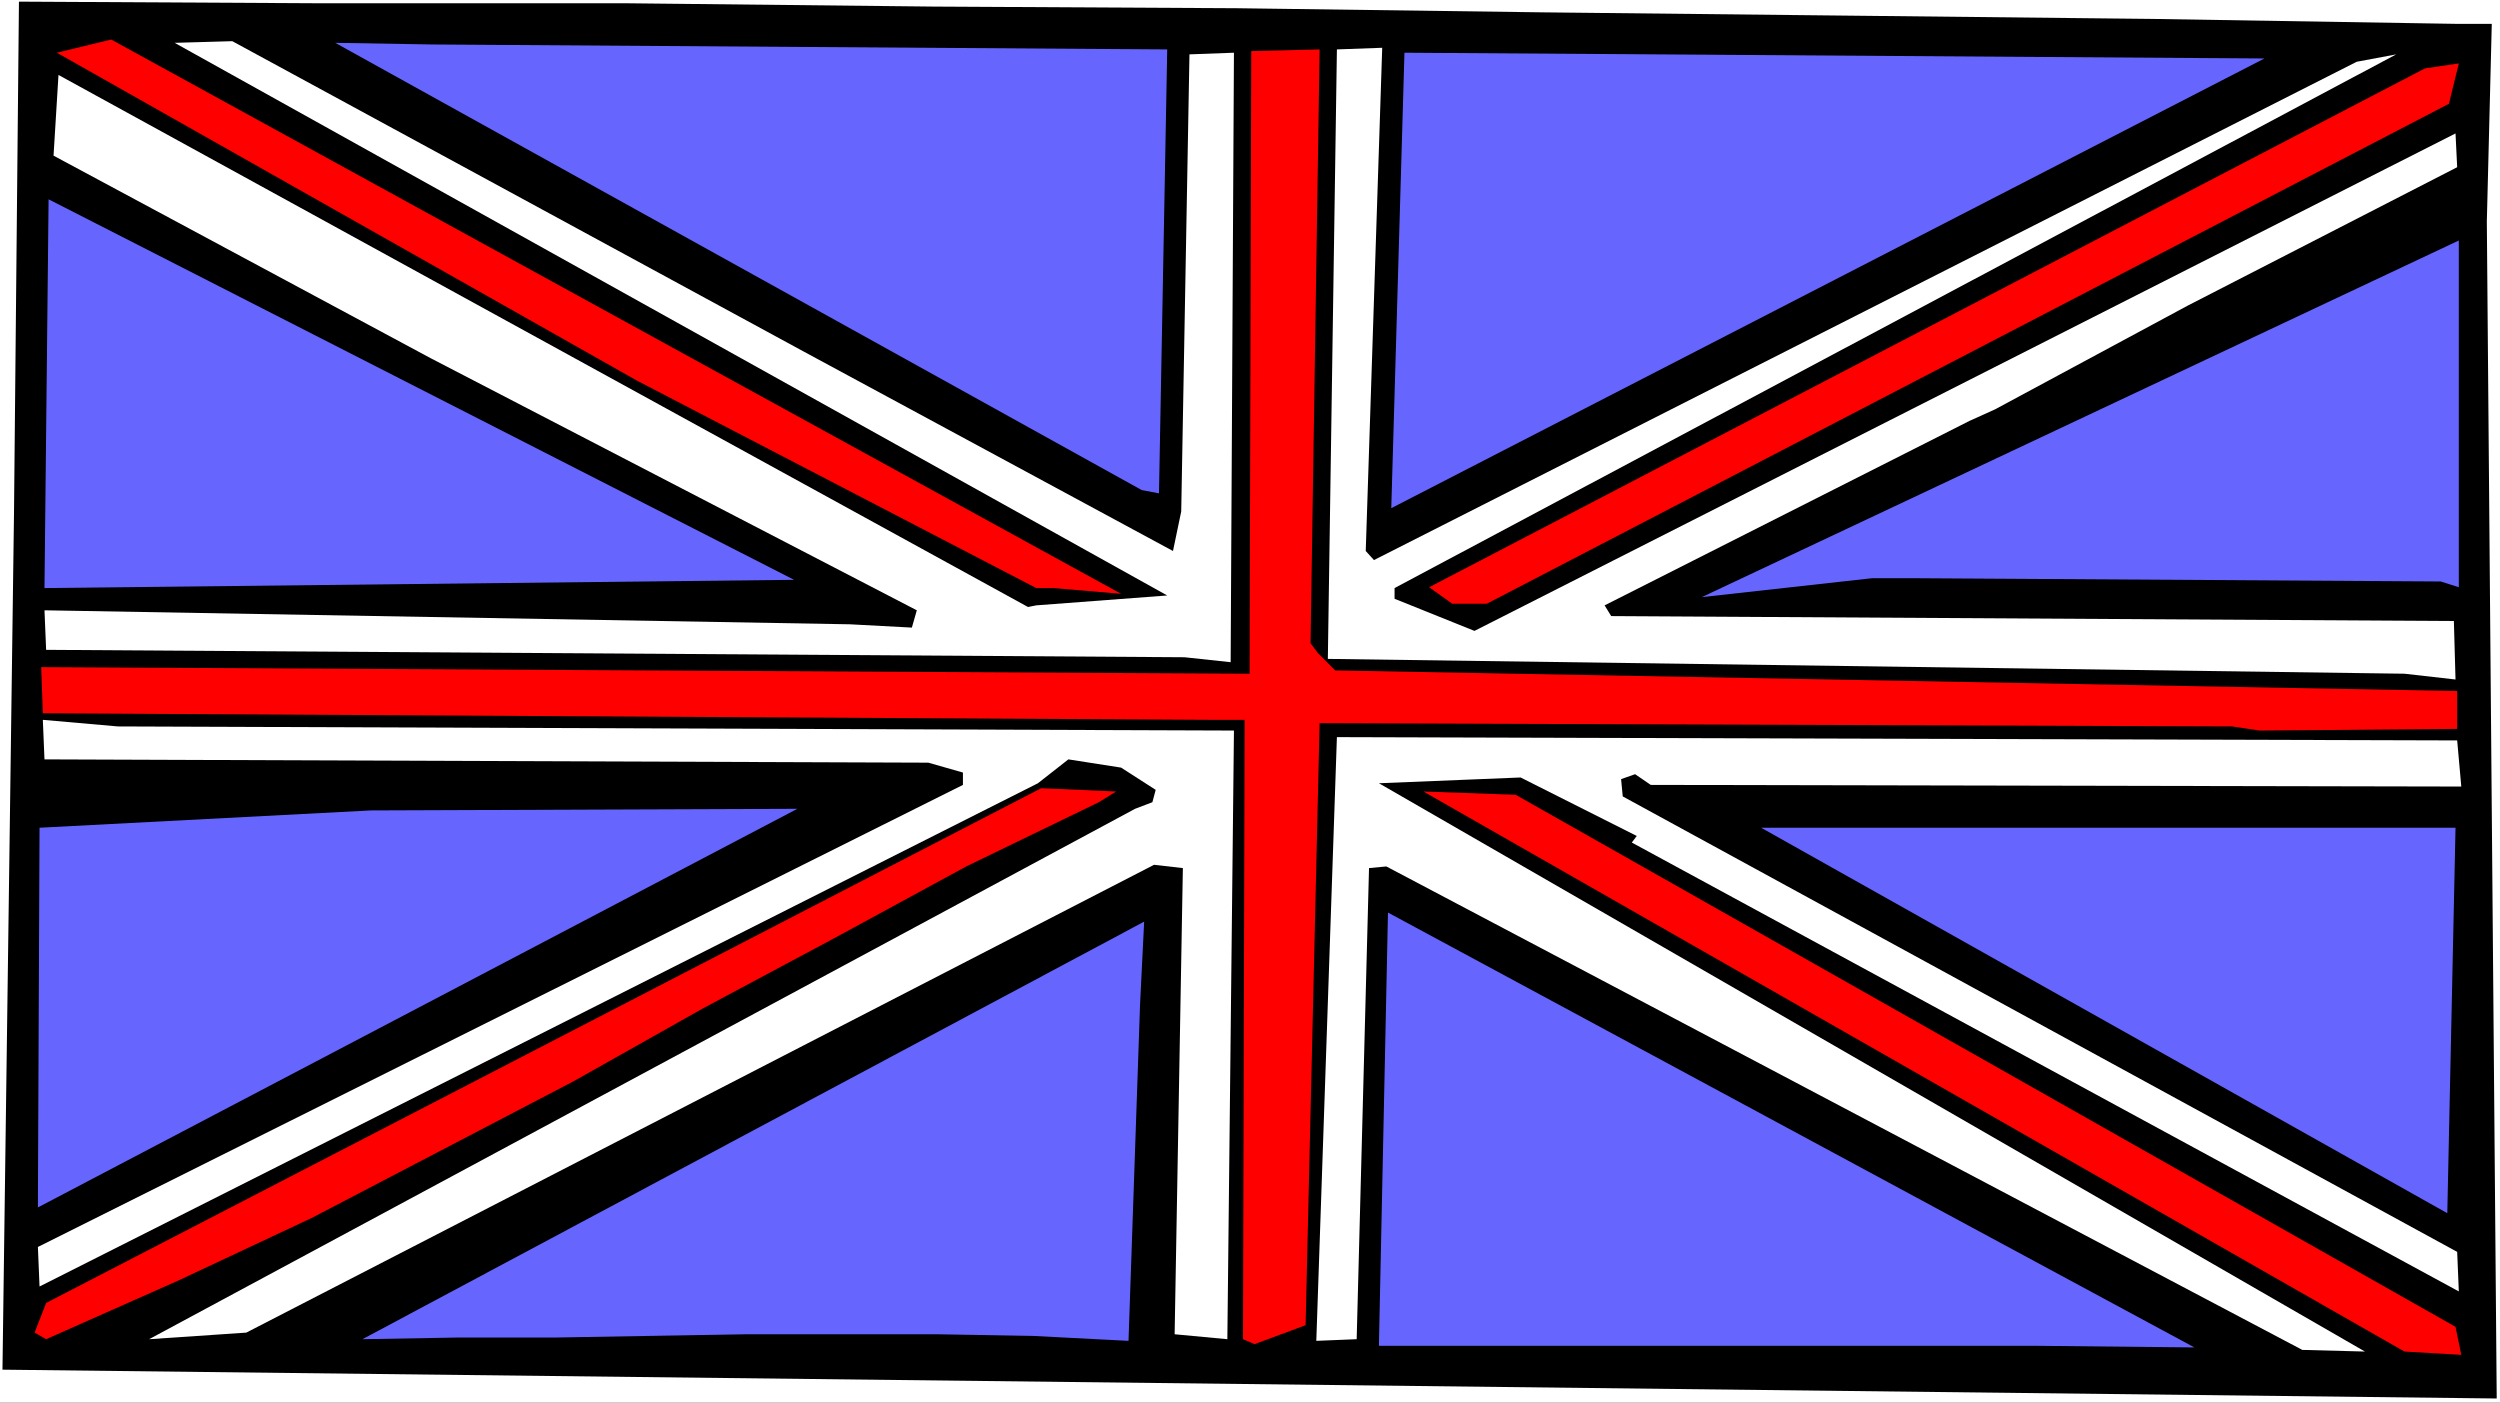
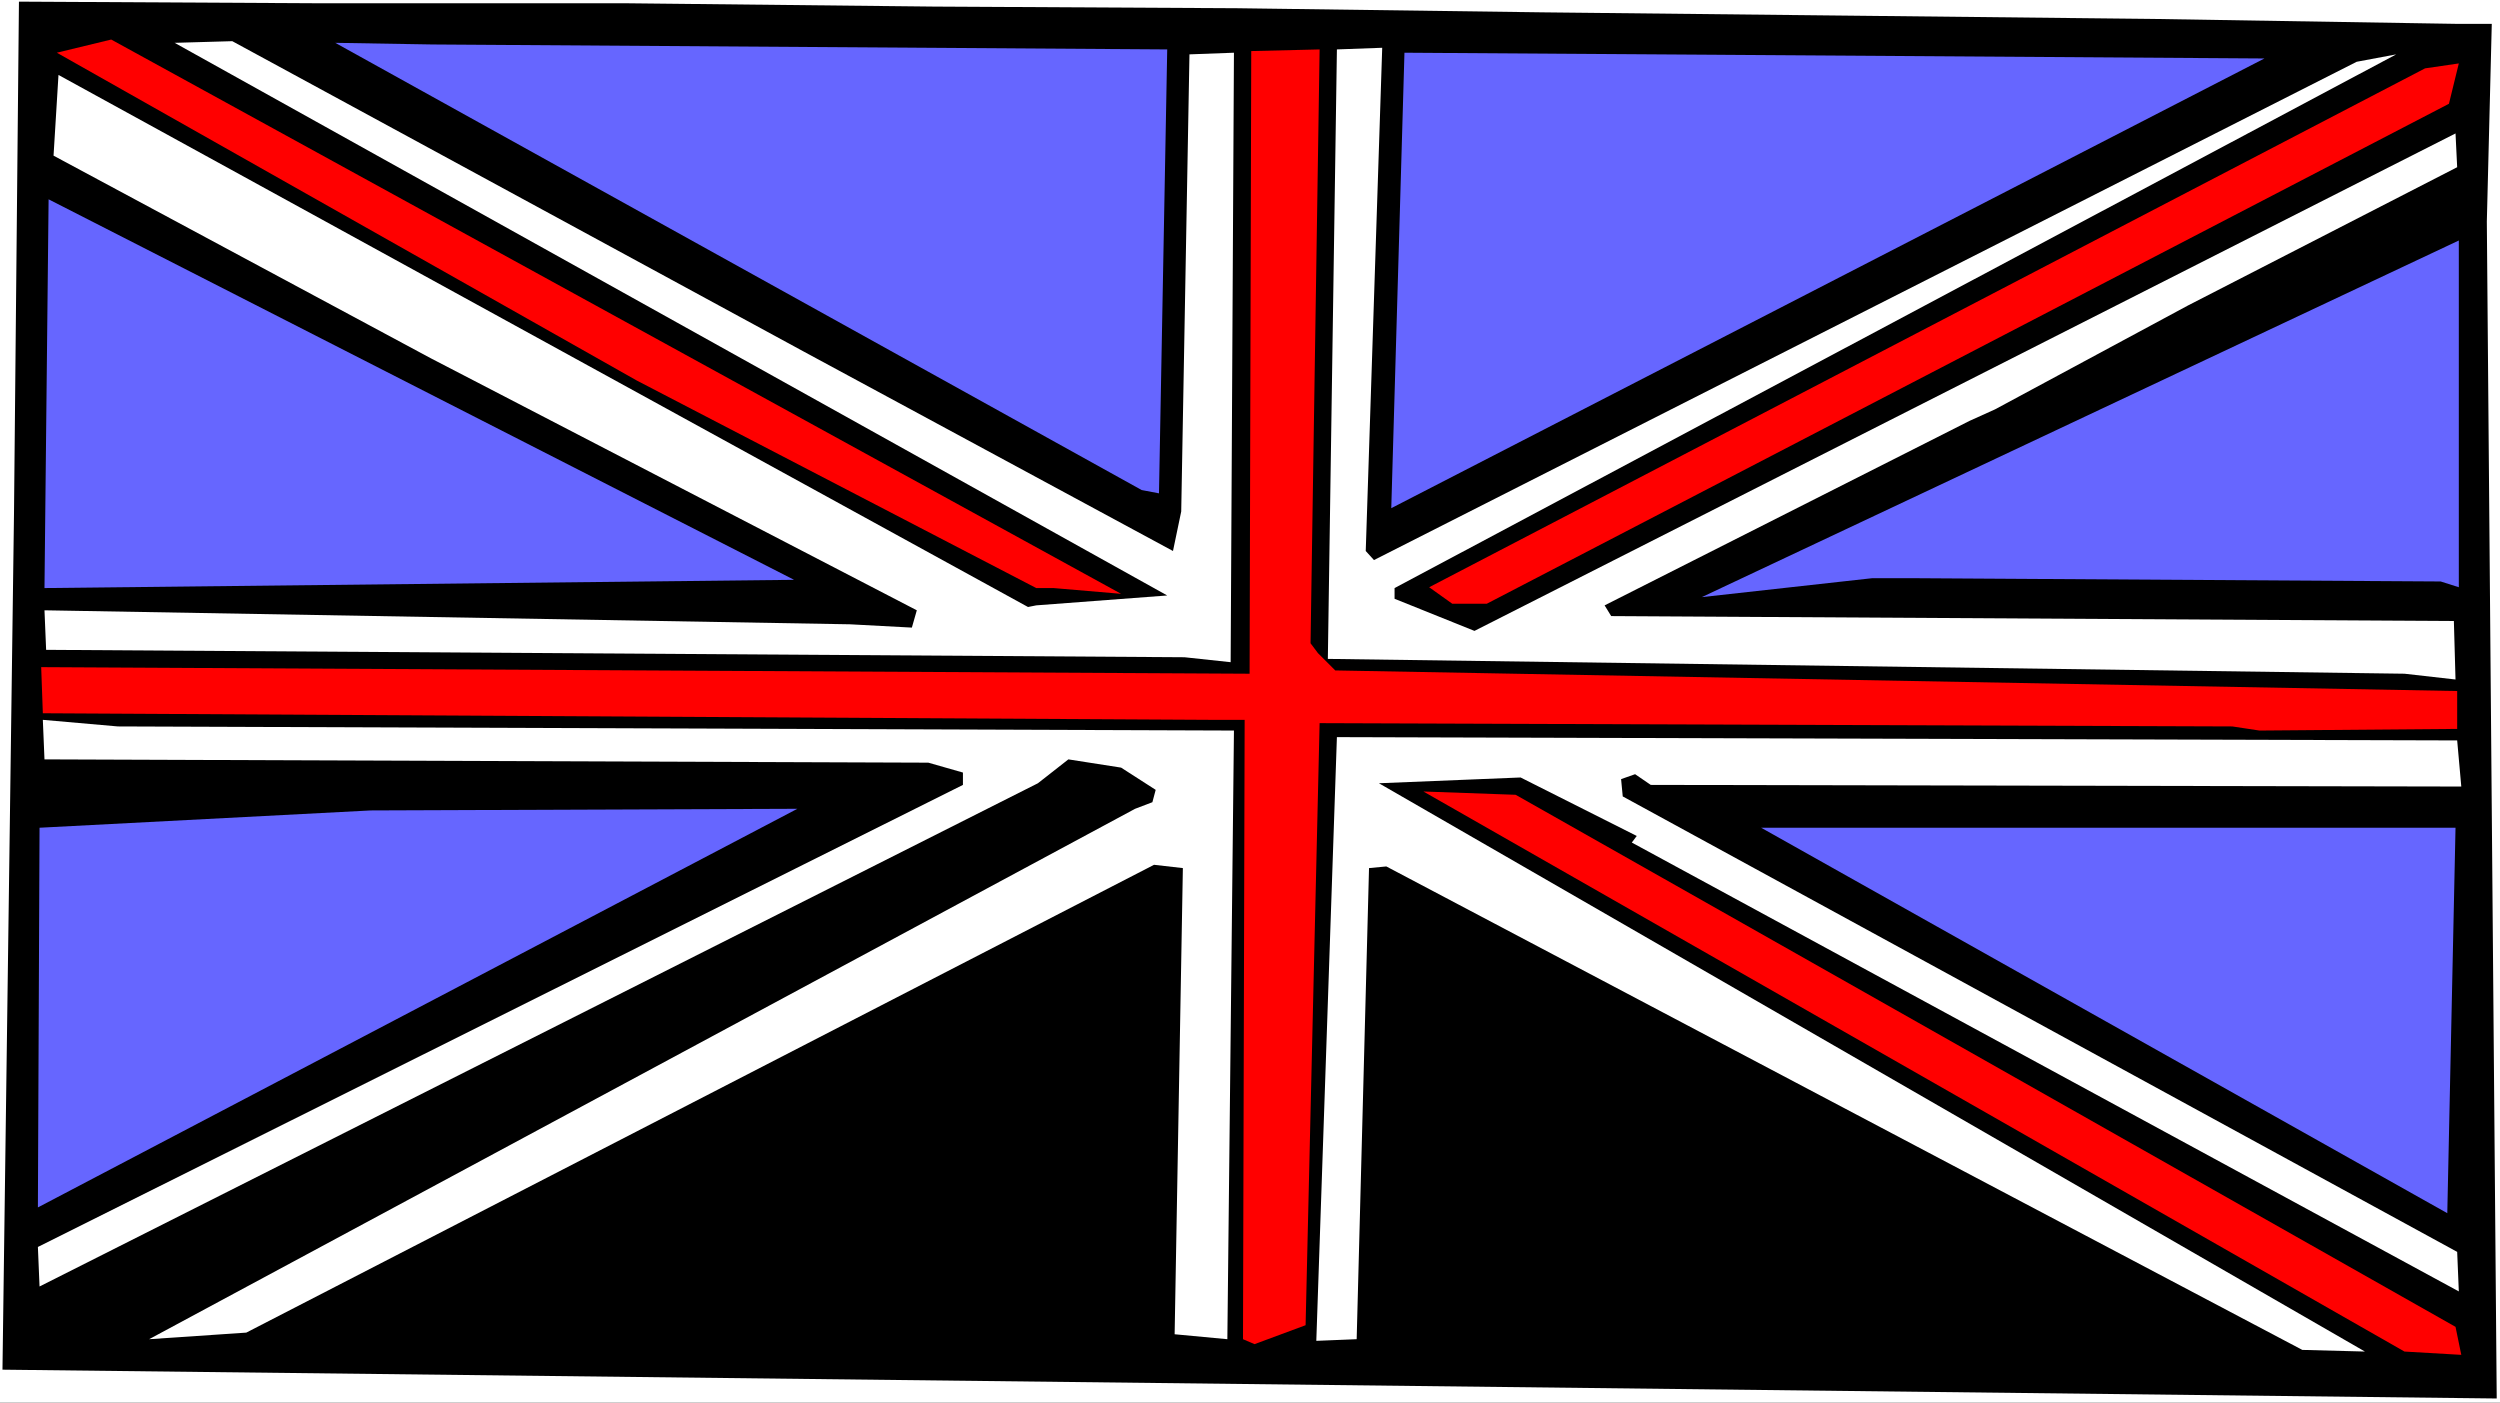
<svg xmlns="http://www.w3.org/2000/svg" xmlns:ns1="http://sodipodi.sourceforge.net/DTD/sodipodi-0.dtd" xmlns:ns2="http://www.inkscape.org/namespaces/inkscape" version="1.0" width="129.766mm" height="72.805mm" id="svg20" ns1:docname="United Kingdom 6.wmf">
  <rect width="100%" height="100%" fill="#333333" stroke="none" />
  <ns1:namedview id="namedview20" pagecolor="#ffffff" bordercolor="#000000" borderopacity="0.25" ns2:showpageshadow="2" ns2:pageopacity="0.0" ns2:pagecheckerboard="0" ns2:deskcolor="#d1d1d1" ns2:document-units="mm" />
  <defs id="defs1">
    <pattern id="WMFhbasepattern" patternUnits="userSpaceOnUse" width="6" height="6" x="0" y="0" />
  </defs>
  <path style="fill:#ffffff;fill-opacity:1;fill-rule:evenodd;stroke:none" d="M 0,275.168 H 490.455 V 0 H 0 Z" id="path1" />
  <path style="fill:#000000;fill-opacity:1;fill-rule:evenodd;stroke:none" d="M 0.485,268.705 2.747,100.663 3.717,0.323 63.347,0.646 h 59.954 l 59.954,0.646 59.469,0.323 59.954,0.808 59.954,0.646 59.792,0.646 59.63,0.969 h 6.787 l -0.97,38.779 1.939,230.896 z" id="path2" />
  <path style="fill:#ff0000;fill-opacity:1;fill-rule:evenodd;stroke:none" d="m 471.71,265.15 -192.465,-109.873 18.099,0.646 184.385,104.38 1.131,5.494 z" id="path3" />
  <path style="fill:#ffffff;fill-opacity:1;fill-rule:evenodd;stroke:none" d="m 451.671,264.827 -179.699,-94.847 -3.394,0.323 -2.424,92.423 -7.918,0.323 4.04,-118.437 219.776,0.646 0.808,9.048 -159.014,-0.323 -3.07,-2.101 -2.747,0.969 0.323,3.393 163.701,89.353 0.323,7.756 -162.246,-88.06 0.97,-1.293 -22.786,-11.472 -27.795,1.131 193.435,111.489 z" id="path4" />
-   <path style="fill:#6666ff;fill-opacity:1;fill-rule:evenodd;stroke:none" d="M 399.152,264.019 H 270.518 l 1.778,-84.99 158.206,85.313 z" id="path5" />
  <path style="fill:#ff0000;fill-opacity:1;fill-rule:evenodd;stroke:none" d="m 243.854,262.727 0.323,-121.507 h -6.787 l -228.987,-1.293 -0.323,-9.048 237.067,1.293 0.323,-122.153 13.413,-0.323 -1.778,116.498 1.454,1.939 3.394,3.393 220.099,4.039 v 7.433 l -38.784,0.323 -5.333,-0.808 -179.053,-0.646 -2.747,118.114 -10.019,3.716 z" id="path6" />
-   <path style="fill:#6666ff;fill-opacity:1;fill-rule:evenodd;stroke:none" d="m 71.104,262.727 153.358,-81.92 -0.808,16.319 -2.262,65.924 -18.746,-0.969 -18.746,-0.323 h -18.746 -18.746 l -19.069,0.323 -18.746,0.323 H 89.526 Z" id="path7" />
  <path style="fill:#ffffff;fill-opacity:1;fill-rule:evenodd;stroke:none" d="m 230.441,261.757 1.616,-91.453 -5.656,-0.646 -178.083,91.777 -19.069,1.293 193.435,-104.057 3.394,-1.293 0.646,-2.424 -6.787,-4.363 -10.342,-1.616 -5.979,4.686 L 7.757,252.386 7.434,244.63 188.91,153.984 v -2.424 l -6.787,-1.939 -173.397,-0.646 -0.323,-7.756 14.706,1.293 218.968,0.808 -1.293,119.407 z" id="path8" />
-   <path style="fill:#ff0000;fill-opacity:1;fill-rule:evenodd;stroke:none" d="M 6.787,261.434 9.05,255.617 204.262,154.631 l 14.706,0.646 -3.394,2.101 -26.018,12.603 -25.856,14.057 -25.694,13.734 -25.533,14.38 -25.694,13.411 -25.694,13.411 -26.179,12.28 -25.856,11.472 z" id="path9" />
  <path style="fill:#6666ff;fill-opacity:1;fill-rule:evenodd;stroke:none" d="M 480.113,238.005 345.5,162.386 h 136.229 z" id="path10" />
  <path style="fill:#6666ff;fill-opacity:1;fill-rule:evenodd;stroke:none" d="m 7.434,236.874 0.323,-74.488 64.963,-3.393 83.709,-0.323 z" id="path11" />
  <path style="fill:#ffffff;fill-opacity:1;fill-rule:evenodd;stroke:none" d="m 471.71,132.171 -211.211,-2.908 1.778,-119.568 8.888,-0.323 -3.232,98.725 1.616,1.777 192.789,-97.755 7.757,-1.454 L 273.588,115.367 v 2.101 l 15.675,6.302 192.465,-97.593 0.323,6.625 -52.843,27.145 -37.814,20.359 -5.01,2.262 -71.589,36.194 1.293,2.101 165.317,0.969 0.323,11.472 z" id="path12" />
  <path style="fill:#ffffff;fill-opacity:1;fill-rule:evenodd;stroke:none" d="M 232.381,128.94 9.05,127.486 8.726,119.73 166.771,122.477 178.891,123.123 179.861,119.73 84.517,70.287 10.504,30.538 11.474,14.704 201.677,119.083 l 1.616,-0.323 25.694,-1.939 L 34.259,8.402 45.571,8.079 157.721,68.994 l 72.397,39.102 1.616,-7.756 1.616,-89.676 8.726,-0.323 -0.646,119.568 z" id="path13" />
-   <path style="fill:#6666ff;fill-opacity:1;fill-rule:evenodd;stroke:none" d="m 478.82,114.074 -103.909,-0.646 h -7.595 l -33.451,3.716 148.51,-69.964 v 68.025 z" id="path14" />
+   <path style="fill:#6666ff;fill-opacity:1;fill-rule:evenodd;stroke:none" d="m 478.82,114.074 -103.909,-0.646 h -7.595 l -33.451,3.716 148.51,-69.964 v 68.025 " id="path14" />
  <path style="fill:#ff0000;fill-opacity:1;fill-rule:evenodd;stroke:none" d="m 284.9,118.437 -4.525,-3.232 195.374,-101.794 6.626,-0.969 -1.939,7.917 -188.749,98.078 z" id="path15" />
  <path style="fill:#ff0000;fill-opacity:1;fill-rule:evenodd;stroke:none" d="m 206.686,115.367 h -3.394 L 124.917,74.649 11.15,10.341 21.816,7.756 219.937,116.498 Z" id="path16" />
  <path style="fill:#6666ff;fill-opacity:1;fill-rule:evenodd;stroke:none" d="M 8.726,115.367 9.534,39.102 155.782,113.751 Z" id="path17" />
  <path style="fill:#6666ff;fill-opacity:1;fill-rule:evenodd;stroke:none" d="m 272.942,99.694 2.586,-89.353 168.71,1.131 z" id="path18" />
  <path style="fill:#6666ff;fill-opacity:1;fill-rule:evenodd;stroke:none" d="M 223.977,96.139 65.771,8.402 84.84,8.725 228.987,9.695 l -1.616,87.091 z" id="path19" />
  <path style="fill:#ffffff;fill-opacity:1;fill-rule:evenodd;stroke:none" d="m 451.348,55.906 3.555,0.969 z" id="path20" />
</svg>